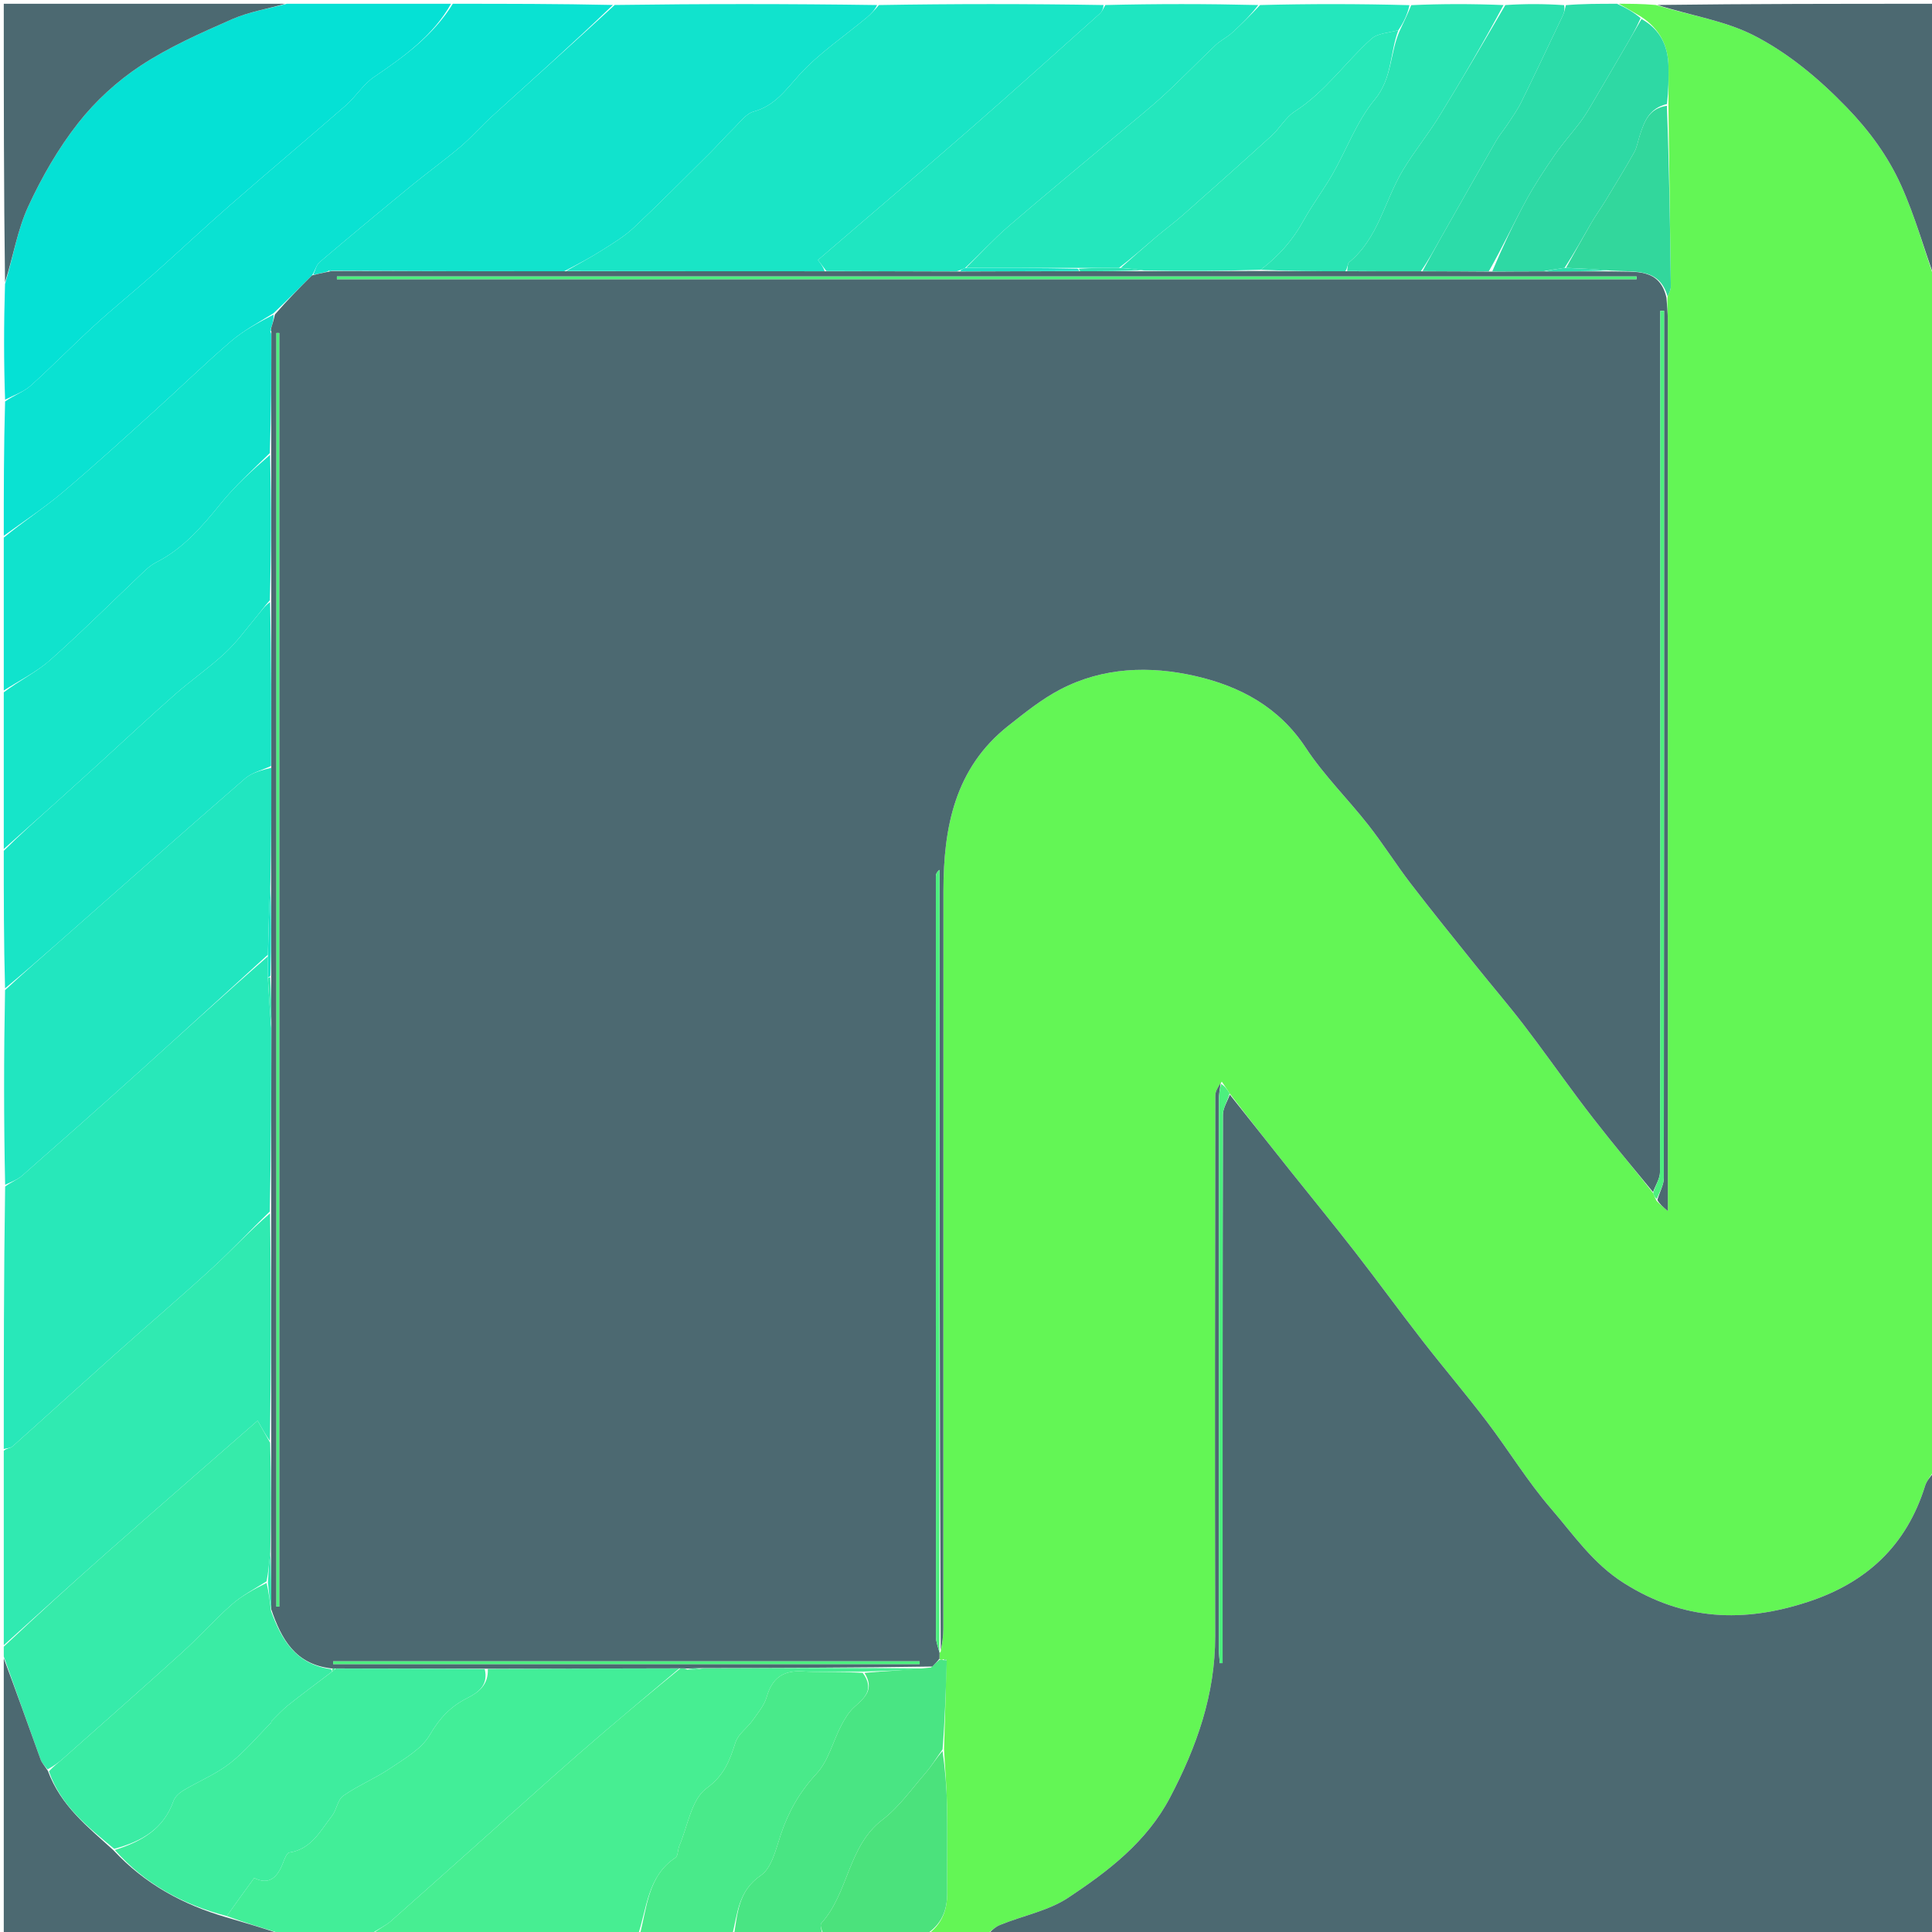
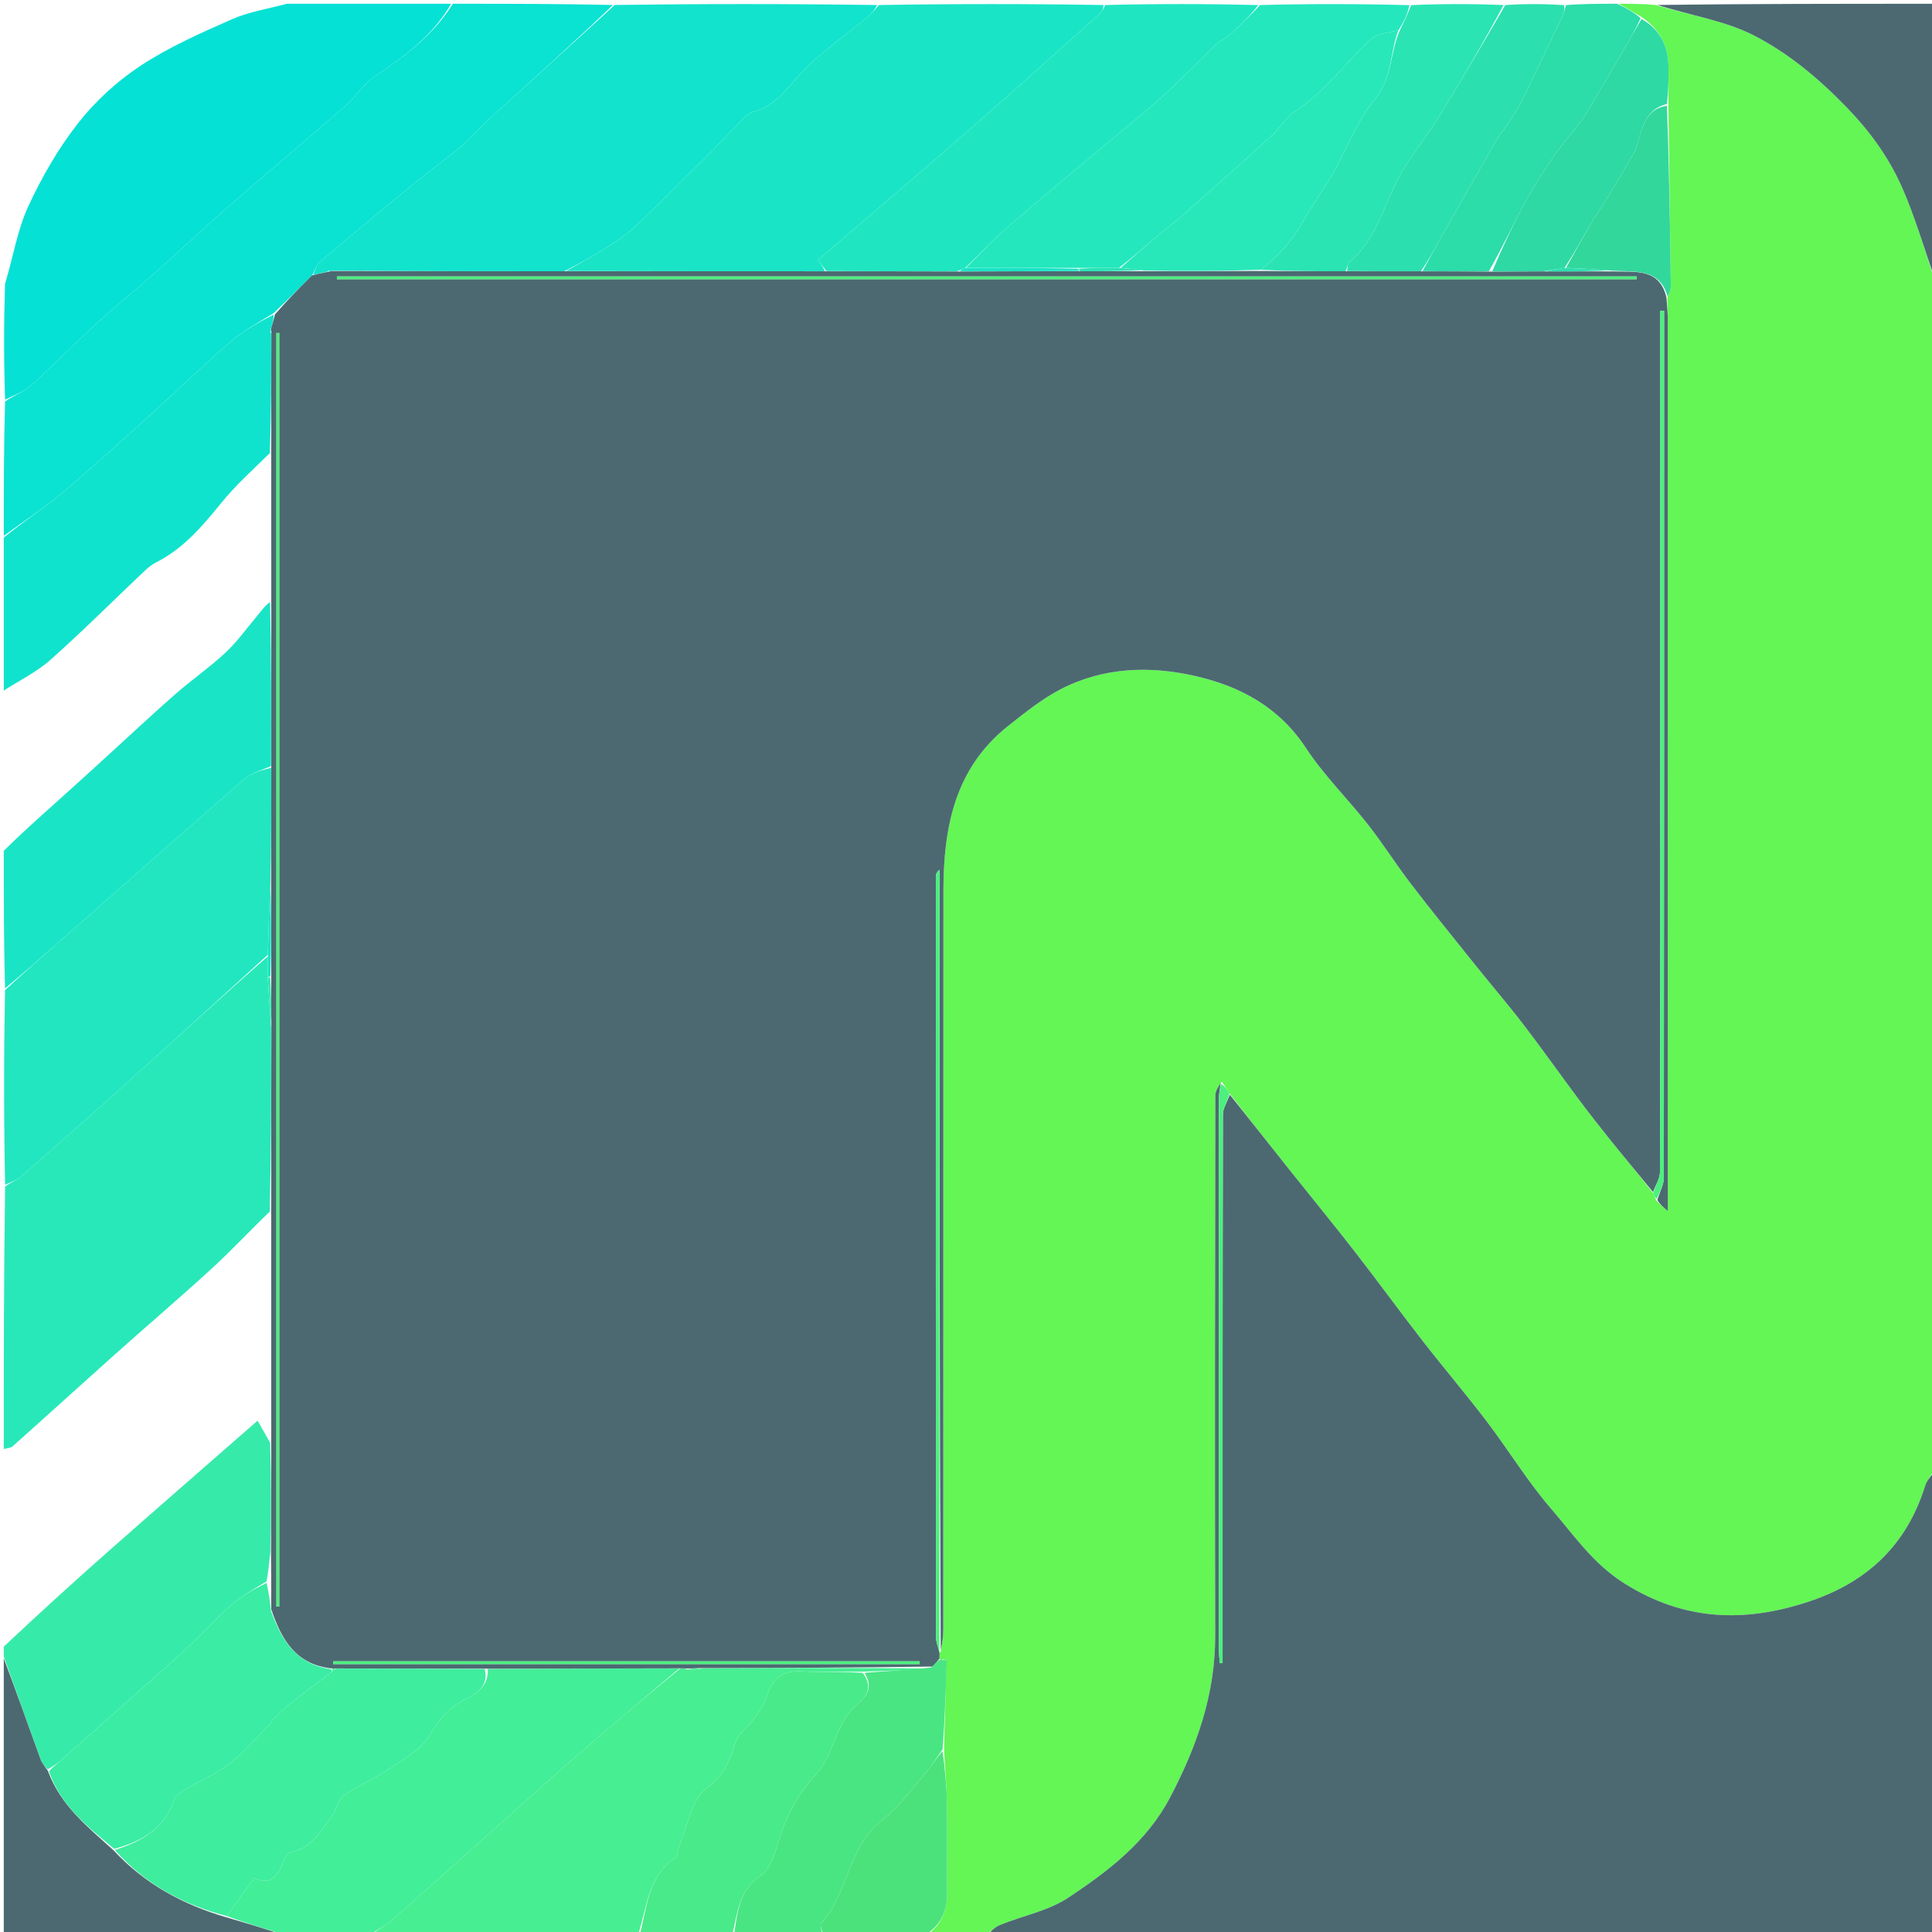
<svg xmlns="http://www.w3.org/2000/svg" version="1.1" id="Layer_1" x="0px" y="0px" width="100%" viewBox="0 0 512 512" enable-background="new 0 0 512 512" xml:space="preserve">
  <path fill="#63F655" opacity="1" stroke="none" d=" M261,513   C255.978,513 250.956,513 245.692,512.747   C249.577,510.027 251.046,506.244 251.011,501.609   C250.952,493.838 251.094,486.064 250.962,478.294   C250.881,473.533 250.446,468.777 250.175,463.574   C250.425,455.424 250.67,447.717 250.819,439.887   C250.417,439.607 250.135,439.658 249.646,439.895   C249.416,439.874 248.954,439.87 248.971,439.561   C248.987,438.836 248.984,438.421 248.962,438.006   C248.942,438.006 248.925,438.046 249.268,437.785   C249.741,435.542 249.984,433.559 249.984,431.577   C250.004,366.437 249.978,301.297 250.016,236.157   C250.026,219.338 253.007,203.568 267.218,192.342   C271.606,188.875 276.048,185.289 280.967,182.719   C292.336,176.78 304.709,176.387 316.843,179.173   C328.632,181.879 338.944,187.37 346.038,198.165   C350.84,205.473 357.21,211.735 362.636,218.655   C366.574,223.676 369.979,229.113 373.865,234.177   C379.498,241.517 385.33,248.705 391.116,255.926   C395.307,261.154 399.68,266.24 403.757,271.553   C408.649,277.929 413.283,284.501 418.089,290.944   C420.794,294.571 423.571,298.149 426.405,301.676   C430.249,306.459 434.18,311.173 438.099,316.19   C438.362,316.947 438.599,317.43 438.985,318.212   C439.83,319.102 440.527,319.694 442,320.944   C442,318.41 442,316.811 442,315.211   C442,238.422 442.003,161.632 441.985,84.842   C441.984,82.856 441.755,80.869 441.93,78.592   C442.424,77.506 442.799,76.707 442.79,75.913   C442.592,59.946 442.35,43.979 442.147,27.545   C442.178,23.929 442.222,20.78 442.169,17.631   C442.077,12.127 439.895,7.721 434.953,4.461   C432.812,3.153 430.906,2.077 429,1   C432.031,1 435.061,1 438.774,1.314   C447.988,4.13 457.13,5.447 464.892,9.444   C474.012,14.142 482.035,20.852 489.391,28.456   C495.428,34.695 500.354,41.448 503.801,49.09   C507.557,57.415 509.99,66.338 513,75   C513,179.688 513,284.375 512.63,389.572   C511.551,391.31 510.581,392.458 510.169,393.78   C505.261,409.553 494.7,419.412 479.111,424.52   C462.066,430.105 446.191,429.511 430.434,419.588   C422.143,414.367 417.056,406.764 411.061,399.828   C404.809,392.594 399.79,384.308 393.984,376.672   C388.487,369.442 382.585,362.522 377.011,355.348   C370.932,347.523 365.1,339.505 359.021,331.679   C353.437,324.49 347.656,317.453 341.983,310.333   C336.612,303.593 331.268,296.831 325.859,289.767   C325.169,288.619 324.533,287.782 323.787,286.652   C323.119,287.672 322.073,288.985 322.071,290.3   C321.987,338.058 321.938,385.817 322.036,433.576   C322.068,449.019 317.144,462.904 310.071,476.355   C303.878,488.131 293.712,495.855 283.139,502.881   C277.841,506.402 271.065,507.668 265.028,510.129   C263.542,510.735 262.335,512.025 261,513  z" />
  <path fill="#4C6971" opacity="1" stroke="none" d=" M261.469,513   C262.335,512.025 263.542,510.735 265.028,510.129   C271.065,507.668 277.841,506.402 283.139,502.881   C293.712,495.855 303.878,488.131 310.071,476.355   C317.144,462.904 322.068,449.019 322.036,433.576   C321.938,385.817 321.987,338.058 322.071,290.3   C322.073,288.985 323.119,287.672 323.5,286.959   C323.214,288.882 323.015,290.204 323.014,291.525   C322.998,339.996 322.998,388.467 323.011,436.937   C323.011,438.209 323.171,439.48 323.256,440.752   C323.504,440.747 323.752,440.742 324,440.736   C324,438.941 324,437.145 324,435.35   C324,388.711 323.979,342.073 324.081,295.435   C324.085,293.648 325.275,291.864 325.912,290.079   C331.268,296.831 336.612,303.593 341.983,310.333   C347.656,317.453 353.437,324.49 359.021,331.679   C365.1,339.505 370.932,347.523 377.011,355.348   C382.585,362.522 388.487,369.442 393.984,376.672   C399.79,384.308 404.809,392.594 411.061,399.828   C417.056,406.764 422.143,414.367 430.434,419.588   C446.191,429.511 462.066,430.105 479.111,424.52   C494.7,419.412 505.261,409.553 510.169,393.78   C510.581,392.458 511.551,391.31 512.63,390.04   C513,430.952 513,471.904 513,513   C429.312,513 345.625,513 261.469,513  z" />
  <path fill="#0AE2D2" opacity="1" stroke="none" d=" M120,1   C134.021,1 148.042,1 162.43,1.318   C152.046,11.307 141.272,20.954 130.558,30.666   C127.631,33.319 125.023,36.334 122.017,38.887   C117.785,42.481 113.261,45.728 108.966,49.249   C100.82,55.928 92.717,62.659 84.689,69.478   C83.81,70.226 83.543,71.694 82.683,72.989   C79.191,76.43 76.008,79.71 72.472,83.018   C68.44,85.506 64.471,87.63 61.141,90.496   C54.096,96.56 47.43,103.062 40.524,109.289   C32.561,116.47 24.643,123.711 16.441,130.611   C11.557,134.72 6.164,138.224 1,142   C1,130.312 1,118.625 1.348,106.39   C3.863,104.652 6.346,103.813 8.136,102.203   C13.891,97.029 19.297,91.47 25.014,86.252   C30.121,81.589 35.514,77.241 40.685,72.646   C47.452,66.634 54.042,60.42 60.859,54.465   C71.06,45.556 81.438,36.848 91.64,27.939   C94.302,25.614 96.246,22.353 99.118,20.404   C107.106,14.985 114.822,9.393 120,1  z" />
  <path fill="#11E3CD" opacity="1" stroke="none" d=" M82.992,72.828   C83.543,71.694 83.81,70.226 84.689,69.478   C92.717,62.659 100.82,55.928 108.966,49.249   C113.261,45.728 117.785,42.481 122.017,38.887   C125.023,36.334 127.631,33.319 130.558,30.666   C141.272,20.954 152.046,11.307 162.899,1.318   C186.021,1 209.042,1 232.453,1.336   C231.8,2.665 230.806,3.72 229.702,4.643   C223.662,9.688 216.974,14.141 211.751,19.919   C208.147,23.906 205.34,28.007 199.764,29.551   C197.643,30.138 195.971,32.533 194.22,34.234   C192.106,36.288 190.174,38.528 188.08,40.604   C181.417,47.211 174.814,53.884 167.978,60.308   C165.507,62.629 162.516,64.434 159.628,66.264   C156.497,68.248 153.211,69.986 149.527,71.887   C128.7,71.904 108.338,71.863 87.868,71.743   C87.484,71.563 87.241,71.621 86.707,71.993   C85.253,72.377 84.123,72.602 82.992,72.828  z" />
  <path fill="#05E1D5" opacity="1" stroke="none" d=" M119.531,1   C114.822,9.393 107.106,14.985 99.118,20.404   C96.246,22.353 94.302,25.614 91.64,27.939   C81.438,36.848 71.06,45.556 60.859,54.465   C54.042,60.42 47.452,66.634 40.685,72.646   C35.514,77.241 30.121,81.589 25.014,86.252   C19.297,91.47 13.891,97.029 8.136,102.203   C6.346,103.813 3.863,104.652 1.348,105.922   C1,95.979 1,85.958 1.331,75.258   C3.532,67.934 4.616,60.927 7.472,54.738   C11.063,46.959 15.444,39.331 20.721,32.609   C25.309,26.763 31.09,21.464 37.303,17.384   C44.823,12.444 53.218,8.734 61.498,5.093   C66.052,3.091 71.148,2.324 76,1   C90.354,1 104.708,1 119.531,1  z" />
  <path fill="#28E8B9" opacity="1" stroke="none" d=" M1,384   C1,360.979 1,337.958 1.36,314.447   C3.124,313.159 4.715,312.575 5.902,311.532   C16.167,302.509 26.406,293.456 36.561,284.31   C48.086,273.931 59.517,263.448 70.991,253.438   C70.994,255.584 70.997,257.301 71,259.475   C71.269,263.935 71.537,267.937 71.861,272.408   C71.882,288.915 71.847,304.952 71.488,321.083   C66.214,326.14 61.438,331.291 56.277,336.024   C47.82,343.781 39.082,351.231 30.521,358.875   C21.431,366.991 12.42,375.195 3.325,383.304   C2.778,383.792 1.785,383.78 1,384  z" />
  <path fill="#19E5C6" opacity="1" stroke="none" d=" M149.993,71.831   C153.211,69.986 156.497,68.248 159.628,66.264   C162.516,64.434 165.507,62.629 167.978,60.308   C174.814,53.884 181.417,47.211 188.08,40.604   C190.174,38.528 192.106,36.288 194.22,34.234   C195.971,32.533 197.643,30.138 199.764,29.551   C205.34,28.007 208.147,23.906 211.751,19.919   C216.974,14.141 223.662,9.688 229.702,4.643   C230.806,3.72 231.8,2.665 232.922,1.336   C252.688,1 272.375,1 292.454,1.333   C292.379,2.331 292.019,3.117 291.429,3.644   C280.037,13.825 268.693,24.062 257.183,34.108   C243.828,45.765 230.32,57.249 216.763,68.908   C217.467,69.83 218.233,70.833 218.533,71.892   C195.375,71.909 172.684,71.87 149.993,71.831  z" />
  <path fill="#21E6C0" opacity="1" stroke="none" d=" M70.989,253.01   C59.517,263.448 48.086,273.931 36.561,284.31   C26.406,293.456 16.167,302.509 5.902,311.532   C4.715,312.575 3.124,313.159 1.36,313.978   C1,296.979 1,279.958 1.336,262.396   C6.137,257.948 10.611,254.054 15.063,250.134   C31.669,235.509 48.224,220.826 64.933,206.319   C66.793,204.704 69.515,204.082 71.897,203.465   C71.918,213.972 71.879,224.013 71.645,234.411   C71.297,240.848 71.143,246.929 70.989,253.01  z" />
-   <path fill="#30EAB1" opacity="1" stroke="none" d=" M1,384.469   C1.785,383.78 2.778,383.792 3.325,383.304   C12.42,375.195 21.431,366.991 30.521,358.875   C39.082,351.231 47.82,343.781 56.277,336.024   C61.438,331.291 66.214,326.14 71.548,321.549   C71.897,341.949 71.861,361.976 71.519,381.856   C70.376,380.222 69.538,378.735 68.272,376.487   C54.677,388.381 41.424,399.895 28.266,411.515   C19.111,419.601 10.084,427.833 1,436   C1,418.979 1,401.958 1,384.469  z" />
  <path fill="#47EE92" opacity="1" stroke="none" d=" M169,513   C145.646,513 122.292,513 98.589,512.677   C100.061,511.269 102.109,510.44 103.668,509.06   C117.966,496.399 132.168,483.629 146.425,470.922   C151.032,466.816 155.687,462.762 160.379,458.753   C166.89,453.191 173.457,447.695 180.334,442.123   C181.114,442.107 181.561,442.139 182.13,442.455   C183.499,442.55 184.745,442.361 186.458,442.115   C206.926,442.012 226.928,441.964 246.604,442.163   C240.521,442.612 234.766,442.813 228.541,443.011   C222.922,443.006 217.758,443.238 212.625,442.937   C207.436,442.632 204.612,444.774 203.179,449.718   C202.529,451.961 200.856,453.954 199.452,455.921   C198.019,457.929 195.629,459.535 194.927,461.724   C193.375,466.559 191.992,470.453 187.195,473.959   C183.228,476.86 182.277,483.906 180.038,489.137   C179.597,490.168 179.726,491.815 179.004,492.296   C171.556,497.262 171.485,505.702 169,513  z" />
  <path fill="#42EE98" opacity="1" stroke="none" d=" M180.001,442.17   C173.457,447.695 166.89,453.191 160.379,458.753   C155.687,462.762 151.032,466.816 146.425,470.922   C132.168,483.629 117.966,496.399 103.668,509.06   C102.109,510.44 100.061,511.269 98.12,512.677   C90.646,513 83.291,513 75.235,512.692   C69.672,510.954 64.81,509.525 60.104,507.778   C62.591,504.249 64.924,501.039 67.366,497.678   C71.332,499.681 73.52,497.519 74.982,493.733   C75.38,492.702 75.974,491.045 76.669,490.94   C82.53,490.056 84.881,485.191 87.972,481.237   C89.224,479.635 89.468,476.945 90.971,475.897   C94.907,473.154 99.457,471.298 103.436,468.606   C107.231,466.037 111.729,463.506 113.888,459.781   C116.452,455.358 119.441,452.202 123.818,450.014   C126.96,448.444 129.457,446.427 129.275,442.287   C146.459,442.186 163.23,442.178 180.001,442.17  z" />
  <path fill="#1FE6C1" opacity="1" stroke="none" d=" M218.998,71.836   C218.233,70.833 217.467,69.83 216.763,68.908   C230.32,57.249 243.828,45.765 257.183,34.108   C268.693,24.062 280.037,13.825 291.429,3.644   C292.019,3.117 292.379,2.331 292.923,1.333   C306.354,1 319.708,1 333.459,1.336   C331.392,4.037 328.982,6.461 326.443,8.742   C325.114,9.937 323.421,10.736 322.128,11.963   C317.521,16.332 313.111,20.913 308.439,25.211   C304.571,28.769 300.451,32.054 296.423,35.437   C286.705,43.599 276.897,51.657 267.289,59.947   C263.311,63.379 259.753,67.298 255.736,71.042   C254.994,71.339 254.52,71.588 253.577,71.897   C241.739,71.916 230.369,71.876 218.998,71.836  z" />
  <path fill="#10E3CD" opacity="1" stroke="none" d=" M1,142.469   C6.164,138.224 11.557,134.72 16.441,130.611   C24.643,123.711 32.561,116.47 40.524,109.289   C47.43,103.062 54.096,96.56 61.141,90.496   C64.471,87.63 68.44,85.506 72.501,83.371   C72.536,84.808 72.187,85.92 71.755,87.137   C71.561,87.512 71.61,87.756 71.874,88.441   C71.895,99.269 71.857,109.629 71.497,120.08   C66.949,124.541 62.394,128.645 58.579,133.349   C53.6,139.487 48.576,145.398 41.366,149.037   C40.206,149.622 39.154,150.504 38.2,151.406   C29.926,159.24 21.863,167.31 13.35,174.875   C9.705,178.114 5.145,180.323 1,183   C1,169.646 1,156.292 1,142.469  z" />
  <path fill="#36EBAA" opacity="1" stroke="none" d=" M1,436.375   C10.084,427.833 19.111,419.601 28.266,411.515   C41.424,399.895 54.677,388.381 68.272,376.487   C69.538,378.735 70.376,380.222 71.577,382.321   C71.9,392.314 71.86,401.695 71.634,411.413   C71.297,414.168 71.146,416.586 70.647,419.07   C67.295,421.163 64.034,422.902 61.341,425.282   C56.792,429.301 52.735,433.872 48.234,437.95   C37.823,447.383 27.276,456.666 16.767,465.99   C15.536,467.082 14.193,468.049 12.603,468.903   C11.774,467.909 11.068,467.149 10.743,466.252   C7.46,457.181 4.239,448.087 1,439   C1,438.25 1,437.5 1,436.375  z" />
  <path fill="#24E7BD" opacity="1" stroke="none" d=" M256.004,70.995   C259.753,67.298 263.311,63.379 267.289,59.947   C276.897,51.657 286.705,43.599 296.423,35.437   C300.451,32.054 304.571,28.769 308.439,25.211   C313.111,20.913 317.521,16.332 322.128,11.963   C323.421,10.736 325.114,9.937 326.443,8.742   C328.982,6.461 331.392,4.037 333.928,1.336   C347.021,1 360.042,1 373.524,1.368   C372.99,3.824 371.994,5.912 370.59,8.001   C367.904,8.722 365.066,8.818 363.448,10.272   C356.514,16.501 351.175,24.38 343.127,29.534   C340.709,31.083 339.186,33.961 337,35.951   C329.224,43.034 321.359,50.021 313.48,56.989   C311.136,59.062 308.596,60.913 306.21,62.941   C303.103,65.584 300.061,68.302 296.533,70.99   C292.711,70.995 289.346,70.999 285.513,71.002   C275.365,70.999 265.684,70.997 256.004,70.995  z" />
-   <path fill="#16E5C9" opacity="1" stroke="none" d=" M1,183.469   C5.145,180.323 9.705,178.114 13.35,174.875   C21.863,167.31 29.926,159.24 38.2,151.406   C39.154,150.504 40.206,149.622 41.366,149.037   C48.576,145.398 53.6,139.487 58.579,133.349   C62.394,128.645 66.949,124.541 71.56,120.546   C71.907,133.614 71.87,146.305 71.504,159.088   C70.124,160.586 69.131,162.042 68.006,163.39   C65.283,166.655 62.764,170.156 59.673,173.034   C55.471,176.946 50.693,180.233 46.376,184.031   C39.731,189.877 33.273,195.936 26.727,201.894   C22.712,205.549 18.694,209.2 14.654,212.827   C10.116,216.9 5.552,220.944 1,225   C1,211.312 1,197.625 1,183.469  z" />
  <path fill="#19E5C6" opacity="1" stroke="none" d=" M1,225.469   C5.552,220.944 10.116,216.9 14.654,212.827   C18.694,209.2 22.712,205.549 26.727,201.894   C33.273,195.936 39.731,189.877 46.376,184.031   C50.693,180.233 55.471,176.946 59.673,173.034   C62.764,170.156 65.283,166.655 68.006,163.39   C69.131,162.042 70.124,160.586 71.564,159.553   C71.914,174.285 71.876,188.643 71.837,203   C69.515,204.082 66.793,204.704 64.933,206.319   C48.224,220.826 31.669,235.509 15.063,250.134   C10.611,254.054 6.137,257.948 1.336,261.927   C1,249.979 1,237.958 1,225.469  z" />
  <path fill="#49EA8A" opacity="1" stroke="none" d=" M169.469,513   C171.485,505.702 171.556,497.262 179.004,492.296   C179.726,491.815 179.597,490.168 180.038,489.137   C182.277,483.906 183.228,476.86 187.195,473.959   C191.992,470.453 193.375,466.559 194.927,461.724   C195.629,459.535 198.019,457.929 199.452,455.921   C200.856,453.954 202.529,451.961 203.179,449.718   C204.612,444.774 207.436,442.632 212.625,442.937   C217.758,443.238 222.922,443.006 228.63,443.319   C231.801,447.66 229.196,449.897 226.448,452.347   C224.979,453.657 223.869,455.489 222.943,457.266   C220.728,461.516 219.548,466.642 216.429,470.001   C211.981,474.791 209.021,479.98 206.967,486.039   C205.649,489.926 204.567,495.009 201.64,497.002   C195.546,501.154 195.484,507.203 194,513   C185.979,513 177.958,513 169.469,513  z" />
  <path fill="#49E583" opacity="1" stroke="none" d=" M194.469,513   C195.484,507.203 195.546,501.154 201.64,497.002   C204.567,495.009 205.649,489.926 206.967,486.039   C209.021,479.98 211.981,474.791 216.429,470.001   C219.548,466.642 220.728,461.516 222.943,457.266   C223.869,455.489 224.979,453.657 226.448,452.347   C229.196,449.897 231.801,447.66 229.099,443.322   C234.766,442.813 240.521,442.612 246.734,441.901   C247.779,440.884 248.367,440.377 248.954,439.87   C248.954,439.87 249.416,439.874 249.906,439.923   C250.569,439.984 250.742,439.998 250.915,440.011   C250.67,447.717 250.425,455.424 249.791,463.606   C248.068,465.982 246.881,468.011 245.367,469.756   C241.648,474.038 238.297,478.868 233.863,482.253   C224.638,489.296 224.932,501.636 217.674,509.65   C217.167,510.209 217.863,511.858 218,513   C210.312,513 202.625,513 194.469,513  z" />
-   <path fill="#4C6971" opacity="1" stroke="none" d=" M75.531,1   C71.148,2.324 66.052,3.091 61.498,5.093   C53.218,8.734 44.823,12.444 37.303,17.384   C31.09,21.464 25.309,26.763 20.721,32.609   C15.444,39.331 11.063,46.959 7.472,54.738   C4.616,60.927 3.532,67.934 1.331,74.789   C1,50.406 1,25.812 1,1   C25.687,1 50.375,1 75.531,1  z" />
  <path fill="#4C6971" opacity="1" stroke="none" d=" M1,439.469   C4.239,448.087 7.46,457.181 10.743,466.252   C11.068,467.149 11.774,467.909 12.67,469.262   C16.149,478.63 23.263,484.136 30.071,490.34   C38.448,499.345 48.576,504.781 59.949,508.097   C64.81,509.525 69.672,510.954 74.767,512.692   C50.406,513 25.813,513 1,513   C1,488.646 1,464.292 1,439.469  z" />
  <path fill="#4C6971" opacity="1" stroke="none" d=" M513,74.531   C509.99,66.338 507.557,57.415 503.801,49.09   C500.354,41.448 495.428,34.695 489.391,28.456   C482.035,20.852 474.012,14.142 464.892,9.444   C457.13,5.447 447.988,4.13 439.228,1.314   C463.594,1 488.187,1 513,1   C513,25.354 513,49.708 513,74.531  z" />
  <path fill="#2AE4B4" opacity="1" stroke="none" d=" M370.999,8   C371.994,5.912 372.99,3.824 373.993,1.368   C382.021,1 390.042,1 398.456,1.341   C393.044,11.414 387.335,21.207 381.391,30.854   C378.376,35.748 374.695,40.235 371.744,45.163   C366.927,53.205 365.288,63.095 357.56,69.479   C357.062,69.891 357.167,71.033 356.526,71.889   C348.705,71.899 341.35,71.856 334.084,71.491   C338.92,67.838 342.595,63.618 345.414,58.514   C347.77,54.251 350.746,50.335 353.167,46.105   C356.925,39.538 359.565,32.105 364.312,26.397   C369.02,20.736 368.311,13.921 370.999,8  z" />
  <path fill="#2BE0AE" opacity="1" stroke="none" d=" M356.992,71.836   C357.167,71.033 357.062,69.891 357.56,69.479   C365.288,63.095 366.927,53.205 371.744,45.163   C374.695,40.235 378.376,35.748 381.391,30.854   C387.335,21.207 393.044,11.414 398.925,1.341   C404.022,1 409.044,1 414.511,1.363   C414.704,2.505 414.537,3.324 414.189,4.057   C410.539,11.741 406.906,19.434 403.156,27.07   C402.153,29.111 400.8,30.985 399.549,32.898   C398.561,34.409 397.363,35.793 396.467,37.353   C391.488,46.018 386.563,54.715 381.64,63.412   C380.058,66.208 378.54,69.04 376.527,71.905   C369.705,71.915 363.348,71.875 356.992,71.836  z" />
  <path fill="#2CDCA9" opacity="1" stroke="none" d=" M376.993,71.855   C378.54,69.04 380.058,66.208 381.64,63.412   C386.563,54.715 391.488,46.018 396.467,37.353   C397.363,35.793 398.561,34.409 399.549,32.898   C400.8,30.985 402.153,29.111 403.156,27.07   C406.906,19.434 410.539,11.741 414.189,4.057   C414.537,3.324 414.704,2.505 414.978,1.363   C419.357,1 423.714,1 428.535,1   C430.906,2.077 432.812,3.153 434.786,4.805   C433.52,7.664 432.187,9.948 430.853,12.231   C427.692,17.638 424.546,23.052 421.36,28.444   C420.531,29.846 419.65,31.23 418.665,32.524   C416.479,35.397 414.056,38.1 412.018,41.069   C409.298,45.032 406.626,49.06 404.34,53.28   C401.035,59.379 398.095,65.675 394.533,71.933   C388.376,71.938 382.684,71.897 376.993,71.855  z" />
  <path fill="#4BE27C" opacity="1" stroke="none" d=" M218.469,513   C217.863,511.858 217.167,510.209 217.674,509.65   C224.932,501.636 224.638,489.296 233.863,482.253   C238.297,478.868 241.648,474.038 245.367,469.756   C246.881,468.011 248.068,465.982 249.787,464.05   C250.446,468.777 250.881,473.533 250.962,478.294   C251.094,486.064 250.952,493.838 251.011,501.609   C251.046,506.244 249.577,510.027 245.225,512.747   C236.312,513 227.625,513 218.469,513  z" />
  <path fill="#4C6971" opacity="1" stroke="none" d=" M376.527,71.905   C382.684,71.897 388.376,71.938 394.996,71.985   C400.304,71.953 404.684,71.916 409.524,71.923   C415.623,71.938 421.26,71.907 427.349,71.932   C433.487,72.127 439.804,71.002 441.632,78.882   C441.755,80.869 441.984,82.856 441.985,84.842   C442.003,161.632 442,238.422 442,315.211   C442,316.811 442,318.41 442,320.944   C440.527,319.694 439.83,319.102 439.22,318.007   C439.872,315.733 440.927,313.963 440.929,312.192   C441.012,237.264 441,162.337 441,87.41   C441,85.732 441,84.055 441,82.377   C440.667,82.381 440.333,82.385 440,82.388   C440,84.192 440,85.995 440,87.798   C440,121.599 440,155.399 440,189.2   C440,229.66 440.024,270.121 439.918,310.582   C439.914,312.361 438.715,314.138 438.073,315.916   C434.18,311.173 430.249,306.459 426.405,301.676   C423.571,298.149 420.794,294.571 418.089,290.944   C413.283,284.501 408.649,277.929 403.757,271.553   C399.68,266.24 395.307,261.154 391.116,255.926   C385.33,248.705 379.498,241.517 373.865,234.177   C369.979,229.113 366.574,223.676 362.636,218.655   C357.21,211.735 350.84,205.473 346.038,198.165   C338.944,187.37 328.632,181.879 316.843,179.173   C304.709,176.387 292.336,176.78 280.967,182.719   C276.048,185.289 271.606,188.875 267.218,192.342   C253.007,203.568 250.026,219.338 250.016,236.157   C249.978,301.297 250.004,366.437 249.984,431.577   C249.984,433.559 249.741,435.542 249.295,437.313   C248.979,368.244 248.979,299.386 248.979,230.529   C248.11,231.169 248.011,231.818 248.011,232.468   C248.003,299.587 247.997,366.706 248.042,433.824   C248.043,435.218 248.655,436.612 248.982,438.005   C248.984,438.421 248.987,438.836 248.971,439.561   C248.367,440.377 247.779,440.884 247.061,441.653   C226.928,441.964 206.926,442.012 186.062,442.061   C184.135,442.098 183.071,442.134 182.008,442.17   C181.561,442.139 181.114,442.107 180.334,442.123   C163.23,442.178 146.459,442.186 128.867,442.221   C115.019,442.226 101.992,442.204 88.728,442.149   C88.491,442.116 88.017,442.179 87.613,442.121   C78.202,440.962 74.568,434.398 71.879,426.471   C71.896,421.034 71.858,416.055 71.82,411.076   C71.86,401.695 71.9,392.314 71.882,382.468   C71.861,361.976 71.897,341.949 71.873,321.456   C71.847,304.952 71.882,288.915 71.922,271.953   C71.892,267.017 71.857,263.005 71.884,258.528   C71.911,250.061 71.875,242.058 71.84,234.054   C71.879,224.013 71.918,213.972 71.897,203.465   C71.876,188.643 71.914,174.285 71.892,159.462   C71.87,146.305 71.907,133.614 71.882,120.456   C71.857,109.629 71.895,99.269 71.917,88.207   C71.901,87.505 71.838,87.032 71.838,87.032   C72.187,85.92 72.536,84.808 72.854,83.343   C76.008,79.71 79.191,76.43 82.683,72.989   C84.123,72.602 85.253,72.377 86.944,72.028   C87.504,71.905 87.977,71.823 87.977,71.823   C108.338,71.863 128.7,71.904 149.527,71.887   C172.684,71.87 195.375,71.909 218.533,71.892   C230.369,71.876 241.739,71.916 254.04,71.953   C265.304,71.91 275.638,71.869 286.438,71.883   C292.247,71.895 297.589,71.852 303.4,71.864   C313.912,71.883 323.953,71.848 333.994,71.813   C341.35,71.856 348.705,71.899 356.526,71.889   C363.348,71.875 369.705,71.915 376.527,71.905  M156.5,74   C248.905,74 341.309,74 433.714,74   C433.713,73.756 433.713,73.512 433.713,73.269   C318.904,73.269 204.096,73.269 89.287,73.269   C89.286,73.512 89.285,73.756 89.283,74   C111.356,74 133.428,74 156.5,74  M74,270.5   C74,209.746 74,148.992 74,88.238   C73.751,88.238 73.502,88.238 73.252,88.239   C73.252,200.746 73.252,313.253 73.252,425.761   C73.502,425.761 73.751,425.762 74,425.762   C74,374.342 74,322.921 74,270.5  M212.5,441   C222.908,441 233.316,441 243.723,441   C243.72,440.756 243.717,440.512 243.714,440.268   C191.904,440.268 140.095,440.268 88.285,440.268   C88.284,440.512 88.284,440.756 88.283,441   C129.356,441 170.428,441 212.5,441  z" />
  <path fill="#2ED9A4" opacity="1" stroke="none" d=" M409.063,71.879   C404.684,71.916 400.304,71.953 395.462,71.939   C398.095,65.675 401.035,59.379 404.34,53.28   C406.626,49.06 409.298,45.032 412.018,41.069   C414.056,38.1 416.479,35.397 418.665,32.524   C419.65,31.23 420.531,29.846 421.36,28.444   C424.546,23.052 427.692,17.638 430.853,12.231   C432.187,9.948 433.52,7.664 435.021,5.036   C439.895,7.721 442.077,12.127 442.169,17.631   C442.222,20.78 442.178,23.929 441.77,27.563   C436.953,28.735 435.767,32.249 434.601,35.772   C434.086,37.327 433.839,39.024 433.054,40.423   C430.6,44.796 427.966,49.069 425.363,53.357   C424.175,55.313 422.82,57.17 421.673,59.149   C419.403,63.066 417.225,67.036 414.616,70.989   C412.503,71.289 410.783,71.584 409.063,71.879  z" />
  <path fill="#32D79C" opacity="1" stroke="none" d=" M415.009,70.984   C417.225,67.036 419.403,63.066 421.673,59.149   C422.82,57.17 424.175,55.313 425.363,53.357   C427.966,49.069 430.6,44.796 433.054,40.423   C433.839,39.024 434.086,37.327 434.601,35.772   C435.767,32.249 436.953,28.735 441.74,28.03   C442.35,43.979 442.592,59.946 442.79,75.913   C442.799,76.707 442.424,77.506 441.93,78.592   C439.804,71.002 433.487,72.127 427.01,71.726   C422.483,71.304 418.746,71.144 415.009,70.984  z" />
  <path fill="#4CF07E" opacity="1" stroke="none" d=" M438.099,316.19   C438.715,314.138 439.914,312.361 439.918,310.582   C440.024,270.121 440,229.66 440,189.2   C440,155.399 440,121.599 440,87.798   C440,85.995 440,84.192 440,82.388   C440.333,82.385 440.667,82.381 441,82.377   C441,84.055 441,85.732 441,87.41   C441,162.337 441.012,237.264 440.929,312.192   C440.927,313.963 439.872,315.733 439.072,317.709   C438.599,317.43 438.362,316.947 438.099,316.19  z" />
  <path fill="#4CF07E" opacity="1" stroke="none" d=" M325.859,289.767   C325.275,291.864 324.085,293.648 324.081,295.435   C323.979,342.073 324,388.711 324,435.35   C324,437.145 324,438.941 324,440.736   C323.752,440.742 323.504,440.747 323.256,440.752   C323.171,439.48 323.011,438.209 323.011,436.937   C322.998,388.467 322.998,339.996 323.014,291.525   C323.015,290.204 323.214,288.882 323.609,287.253   C324.533,287.782 325.169,288.619 325.859,289.767  z" />
  <path fill="#4BE27C" opacity="1" stroke="none" d=" M250.819,439.887   C250.742,439.998 250.569,439.984 250.135,439.944   C250.135,439.658 250.417,439.607 250.819,439.887  z" />
  <path fill="#19E5C6" opacity="1" stroke="none" d=" M87.868,71.743   C87.977,71.823 87.504,71.905 87.267,71.87   C87.241,71.621 87.484,71.563 87.868,71.743  z" />
  <path fill="#19E5C6" opacity="1" stroke="none" d=" M71.645,234.411   C71.875,242.058 71.911,250.061 71.679,258.533   C71.411,259.003 70.999,259.018 70.999,259.018   C70.997,257.301 70.994,255.584 70.991,253.438   C71.143,246.929 71.297,240.848 71.645,234.411  z" />
  <path fill="#30EAB1" opacity="1" stroke="none" d=" M71,259.475   C70.999,259.018 71.411,259.003 71.617,258.998   C71.857,263.005 71.892,267.017 71.866,271.484   C71.537,267.937 71.269,263.935 71,259.475  z" />
  <path fill="#42EE98" opacity="1" stroke="none" d=" M182.13,442.455   C183.071,442.134 184.135,442.098 185.596,442.117   C184.745,442.361 183.499,442.55 182.13,442.455  z" />
  <path fill="#3EED9E" opacity="1" stroke="none" d=" M88.964,442.183   C101.992,442.204 115.019,442.226 128.453,442.313   C129.457,446.427 126.96,448.444 123.818,450.014   C119.441,452.202 116.452,455.358 113.888,459.781   C111.729,463.506 107.231,466.037 103.436,468.606   C99.457,471.298 94.907,473.154 90.971,475.897   C89.468,476.945 89.224,479.635 87.972,481.237   C84.881,485.191 82.53,490.056 76.669,490.94   C75.974,491.045 75.38,492.702 74.982,493.733   C73.52,497.519 71.332,499.681 67.366,497.678   C64.924,501.039 62.591,504.249 60.104,507.778   C48.576,504.781 38.448,499.345 30.437,490.263   C37.635,487.987 43.39,484.636 45.975,477.278   C46.369,476.156 47.545,475.107 48.622,474.461   C52.667,472.033 57.156,470.217 60.845,467.356   C64.872,464.232 68.198,460.204 71.821,456.561   C71.924,456.458 71.873,456.201 71.976,456.099   C73.441,454.666 74.819,453.119 76.417,451.85   C80.227,448.823 84.143,445.929 88.191,442.869   C88.59,442.591 88.79,442.4 88.964,442.183  z" />
  <path fill="#19E5C6" opacity="1" stroke="none" d=" M285.971,71.829   C275.638,71.869 265.304,71.91 254.508,71.894   C254.52,71.588 254.994,71.339 255.736,71.042   C265.684,70.997 275.365,70.999 285.512,71.208   C285.978,71.415 285.971,71.829 285.971,71.829  z" />
  <path fill="#16E5C9" opacity="1" stroke="none" d=" M71.755,87.137   C71.838,87.032 71.901,87.505 71.858,87.74   C71.61,87.756 71.561,87.512 71.755,87.137  z" />
  <path fill="#3AECA4" opacity="1" stroke="none" d=" M88.017,442.981   C84.143,445.929 80.227,448.823 76.417,451.85   C74.819,453.119 73.441,454.666 71.976,456.099   C71.873,456.201 71.924,456.458 71.821,456.561   C68.198,460.204 64.872,464.232 60.845,467.356   C57.156,470.217 52.667,472.033 48.622,474.461   C47.545,475.107 46.369,476.156 45.975,477.278   C43.39,484.636 37.635,487.987 30.266,489.962   C23.263,484.136 16.149,478.63 12.97,469.433   C14.193,468.049 15.536,467.082 16.767,465.99   C27.276,456.666 37.823,447.383 48.234,437.95   C52.735,433.872 56.792,429.301 61.341,425.282   C64.034,422.902 67.295,421.163 70.649,419.491   C71.273,422.206 71.549,424.568 71.825,426.929   C74.568,434.398 78.202,440.962 87.612,442.321   C88.015,442.58 88.017,442.981 88.017,442.981  z" />
-   <path fill="#30EAB1" opacity="1" stroke="none" d=" M71.879,426.471   C71.549,424.568 71.273,422.206 70.996,419.424   C71.146,416.586 71.297,414.168 71.634,411.413   C71.858,416.055 71.896,421.034 71.879,426.471  z" />
  <path fill="#28E8B9" opacity="1" stroke="none" d=" M334.084,71.491   C323.953,71.848 313.912,71.883 303.078,71.682   C300.52,71.293 298.755,71.141 296.99,70.988   C300.061,68.302 303.103,65.584 306.21,62.941   C308.596,60.913 311.136,59.062 313.48,56.989   C321.359,50.021 329.224,43.034 337,35.951   C339.186,33.961 340.709,31.083 343.127,29.534   C351.175,24.38 356.514,16.501 363.448,10.272   C365.066,8.818 367.904,8.722 370.59,8   C368.311,13.921 369.02,20.736 364.312,26.397   C359.565,32.105 356.925,39.538 353.167,46.105   C350.746,50.335 347.77,54.251 345.414,58.514   C342.595,63.618 338.92,67.838 334.084,71.491  z" />
  <path fill="#2AE4B4" opacity="1" stroke="none" d=" M296.533,70.99   C298.755,71.141 300.52,71.293 302.608,71.628   C297.589,71.852 292.247,71.895 286.438,71.883   C285.971,71.829 285.978,71.415 285.979,71.209   C289.346,70.999 292.711,70.995 296.533,70.99  z" />
  <path fill="#4CF07E" opacity="1" stroke="none" d=" M156,74   C133.428,74 111.356,74 89.283,74   C89.285,73.756 89.286,73.512 89.287,73.269   C204.096,73.269 318.904,73.269 433.713,73.269   C433.713,73.512 433.713,73.756 433.714,74   C341.309,74 248.905,74 156,74  z" />
  <path fill="#4CF07E" opacity="1" stroke="none" d=" M74,271   C74,322.921 74,374.342 74,425.762   C73.751,425.762 73.502,425.761 73.252,425.761   C73.252,313.253 73.252,200.746 73.252,88.239   C73.502,88.238 73.751,88.238 74,88.238   C74,148.992 74,209.746 74,271  z" />
  <path fill="#4CF07E" opacity="1" stroke="none" d=" M248.962,438.006   C248.655,436.612 248.043,435.218 248.042,433.824   C247.997,366.706 248.003,299.587 248.011,232.468   C248.011,231.818 248.11,231.169 248.979,230.529   C248.979,299.386 248.979,368.244 248.952,437.574   C248.925,438.046 248.942,438.006 248.962,438.006  z" />
  <path fill="#4CF07E" opacity="1" stroke="none" d=" M212,441   C170.428,441 129.356,441 88.283,441   C88.284,440.756 88.284,440.512 88.285,440.268   C140.095,440.268 191.904,440.268 243.714,440.268   C243.717,440.512 243.72,440.756 243.723,441   C233.316,441 222.908,441 212,441  z" />
  <path fill="#2BE0AE" opacity="1" stroke="none" d=" M414.616,70.989   C418.746,71.144 422.483,71.304 426.56,71.671   C421.26,71.907 415.623,71.938 409.524,71.923   C410.783,71.584 412.503,71.289 414.616,70.989  z" />
  <path fill="#42EE98" opacity="1" stroke="none" d=" M88.191,442.869   C88.017,442.981 88.015,442.58 88.016,442.38   C88.017,442.179 88.491,442.116 88.728,442.149   C88.79,442.4 88.59,442.591 88.191,442.869  z" />
</svg>